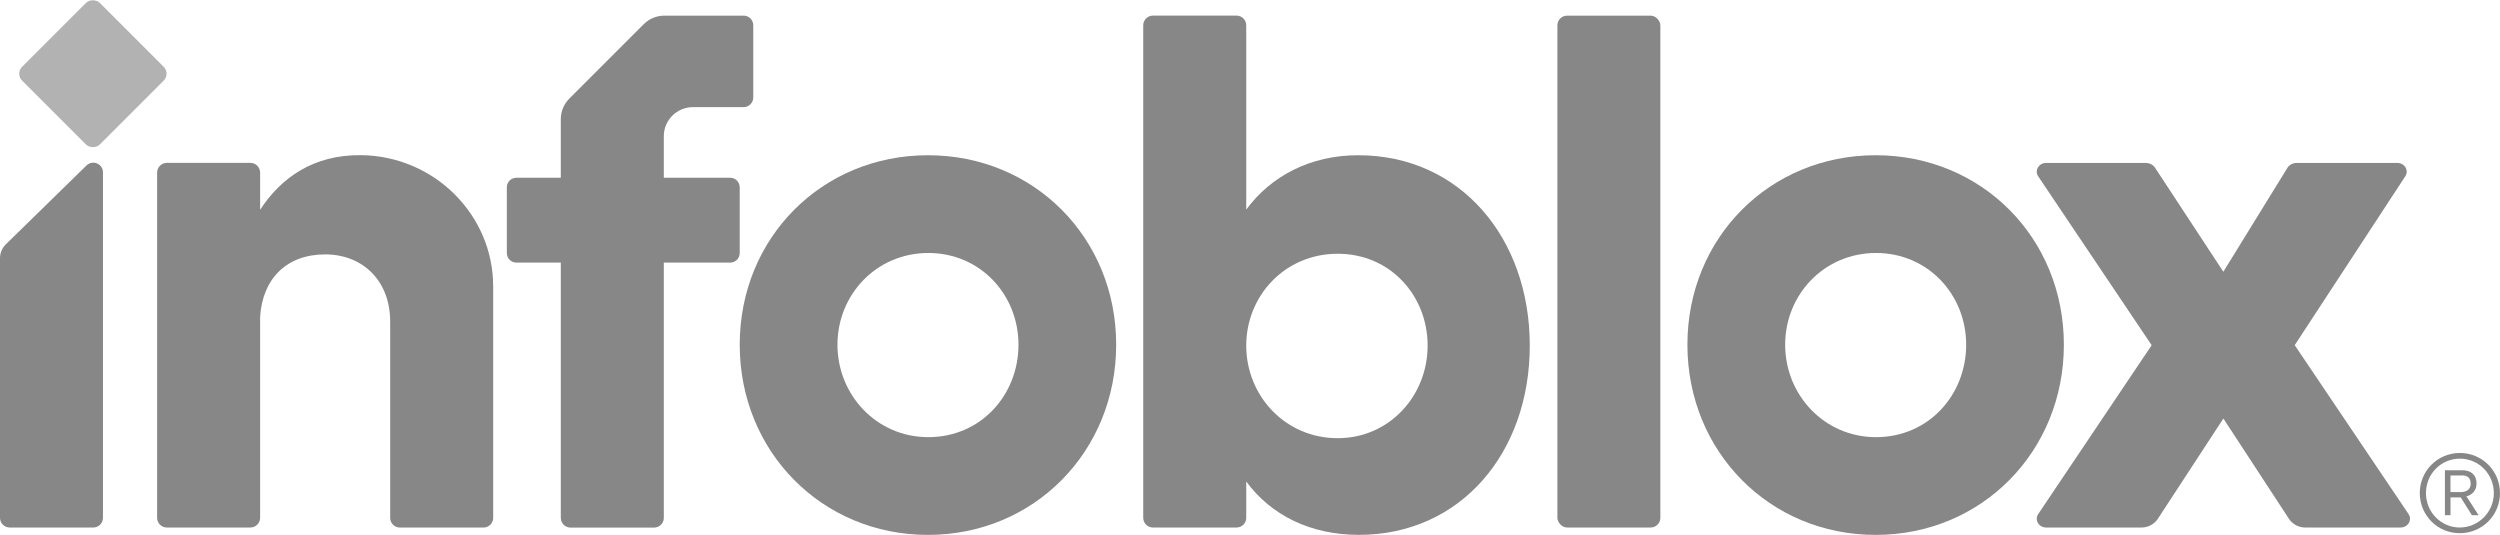
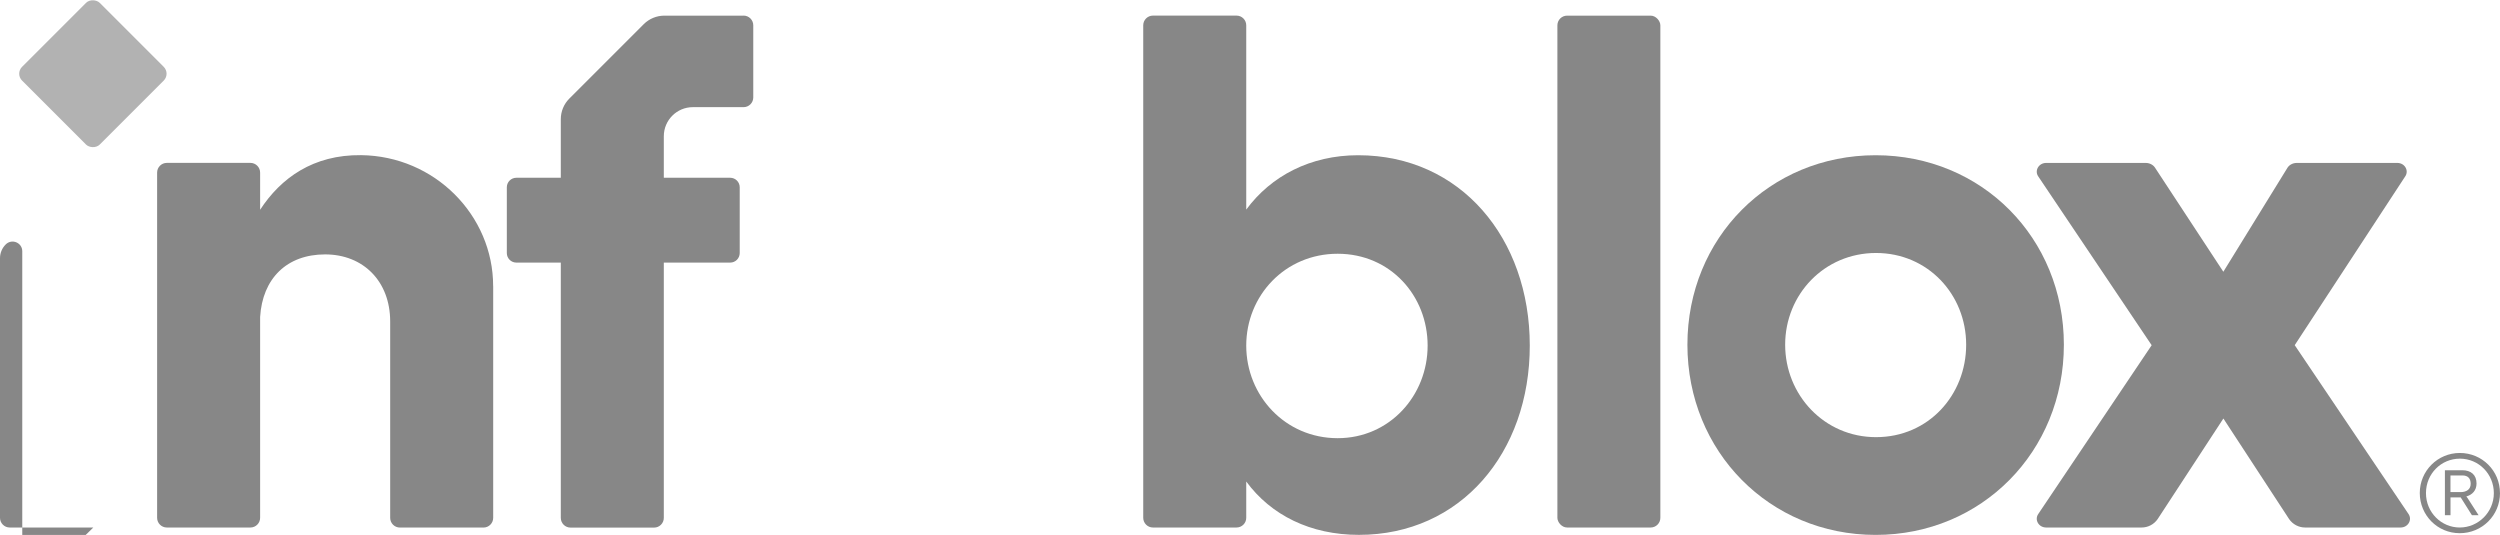
<svg xmlns="http://www.w3.org/2000/svg" id="Layer_1" version="1.1" viewBox="0 0 584.92 125.15">
  <rect x="8.88" y="4.39" width="25.71" height="25.71" rx="2.27" ry="2.27" transform="translate(-5.83 20.42) rotate(-45)" fill="#b2b2b2" />
  <path d="M536.9,80.77l26.6,39.47c.96,1.36-.09,3.18-1.83,3.18h-22.35c-1.49,0-2.89-.74-3.74-1.97l-15.38-23.53-15.38,23.53c-.85,1.23-2.24,1.97-3.74,1.97h-22.35c-1.74,0-2.79-1.81-1.83-3.18l26.52-39.47-26.52-39.47c-.96-1.36.09-3.18,1.83-3.18h23.3c.87,0,1.68.4,2.14,1.06l16.02,24.4,15.04-24.39c.45-.66,1.27-1.07,2.14-1.07h23.53c1.74,0,2.78,1.81,1.83,3.17l-25.85,39.48Z" fill="#878787" />
  <path d="M173.97,3.66h-18.54c-1.8,0-3.53.72-4.81,1.99l-17.42,17.42c-1.28,1.28-1.99,3.01-1.99,4.81v13.71h-10.4c-1.23,0-2.23,1-2.23,2.23v15.39c0,1.23,1,2.23,2.23,2.23h10.4v59.73c0,1.25,1.02,2.27,2.27,2.27h19.56c1.25,0,2.27-1.02,2.27-2.27v-59.73h15.53c1.23,0,2.23-1,2.23-2.23v-15.39c0-1.23-1-2.23-2.23-2.23h-15.53v-9.72c0-3.76,3.05-6.8,6.8-6.8h11.86c1.25,0,2.27-1.02,2.27-2.27V5.92c0-1.25-1.02-2.27-2.27-2.27Z" fill="#878787" />
  <path d="M584.92,115.35c0,5.22-4.18,9.4-9.42,9.4s-9.35-4.22-9.35-9.4,4.18-9.37,9.38-9.37,9.38,4.16,9.38,9.37ZM583.48,115.38c0-4.5-3.55-8.07-7.94-8.07s-7.94,3.53-7.94,8.06,3.59,8.05,7.9,8.05,7.98-3.55,7.98-8.04ZM577.55,116.87l2.36,3.67h-1.56l-2.62-4.16h-2.39v4.16h-1.31v-10.52h4.08c2.01,0,3.32,1.08,3.32,3.1,0,1.63-.99,2.64-2.39,3.04.19.21.38.47.51.72ZM575.67,115.14c1.48,0,2.39-.7,2.39-1.94s-.63-1.96-1.92-1.96h-2.81v3.89h2.34Z" fill="#878787" />
  <rect x="364.38" y="3.66" width="24.09" height="119.76" rx="2.27" ry="2.27" fill="#878787" />
  <path d="M317.76,36.32c-11.12,0-20.37,4.82-26.18,12.72V5.92c0-1.25-1.02-2.27-2.27-2.27h-19.56c-1.25,0-2.27,1.02-2.27,2.27v115.23c0,1.25,1.02,2.27,2.27,2.27h19.56c1.25,0,2.27-1.02,2.27-2.27v-8.49c5.82,7.91,15.06,12.48,26.36,12.48,23.79,0,39.98-19.19,39.98-44.29s-16.19-44.53-40.15-44.53ZM312.97,102.52c-12.32,0-21.39-9.97-21.39-21.66s9.07-21.49,21.39-21.49,21.05,9.8,21.05,21.49-8.9,21.66-21.05,21.66Z" fill="#878787" />
-   <path d="M217.11,36.32c-24.82,0-44.04,19.34-44.04,44.33s19.21,44.5,44.04,44.5,44.04-19.51,44.04-44.5-19.21-44.33-44.04-44.33ZM217.2,102.28c-12.12,0-21.26-9.88-21.26-21.63s9.14-21.46,21.26-21.46,21.09,9.71,21.09,21.46-8.79,21.63-21.09,21.63Z" fill="#878787" />
  <path d="M438.84,36.32c-24.82,0-44.04,19.34-44.04,44.33s19.21,44.5,44.04,44.5,44.04-19.51,44.04-44.5-19.21-44.33-44.04-44.33ZM438.93,102.28c-12.12,0-21.26-9.88-21.26-21.63s9.14-21.46,21.26-21.46,21.09,9.71,21.09,21.46-8.79,21.63-21.09,21.63Z" fill="#878787" />
-   <path d="M21.83,123.42H2.27c-1.25,0-2.27-1.02-2.27-2.27v-60.74c0-1.22.49-2.39,1.36-3.24l18.88-18.46c1.44-1.4,3.85-.39,3.85,1.62v80.82c0,1.25-1.02,2.27-2.27,2.27Z" fill="#878787" />
+   <path d="M21.83,123.42H2.27c-1.25,0-2.27-1.02-2.27-2.27v-60.74c0-1.22.49-2.39,1.36-3.24c1.44-1.4,3.85-.39,3.85,1.62v80.82c0,1.25-1.02,2.27-2.27,2.27Z" fill="#878787" />
  <path d="M115.38,66.93c0-16.55-13.67-30.43-30.9-30.63-11.21-.13-18.78,5.36-23.62,12.78v-8.7c0-1.25-1.02-2.27-2.27-2.27h-19.56c-1.25,0-2.27,1.02-2.27,2.27v80.77c0,1.25,1.02,2.27,2.27,2.27h19.56c1.25,0,2.27-1.02,2.27-2.27v-46.97c.54-9.04,6.27-14.66,15.21-14.66s15.22,6.31,15.22,15.7v45.94c0,1.25,1.02,2.27,2.27,2.27h19.56c1.25,0,2.27-1.02,2.27-2.27v-54.22Z" fill="#878787" />
</svg>